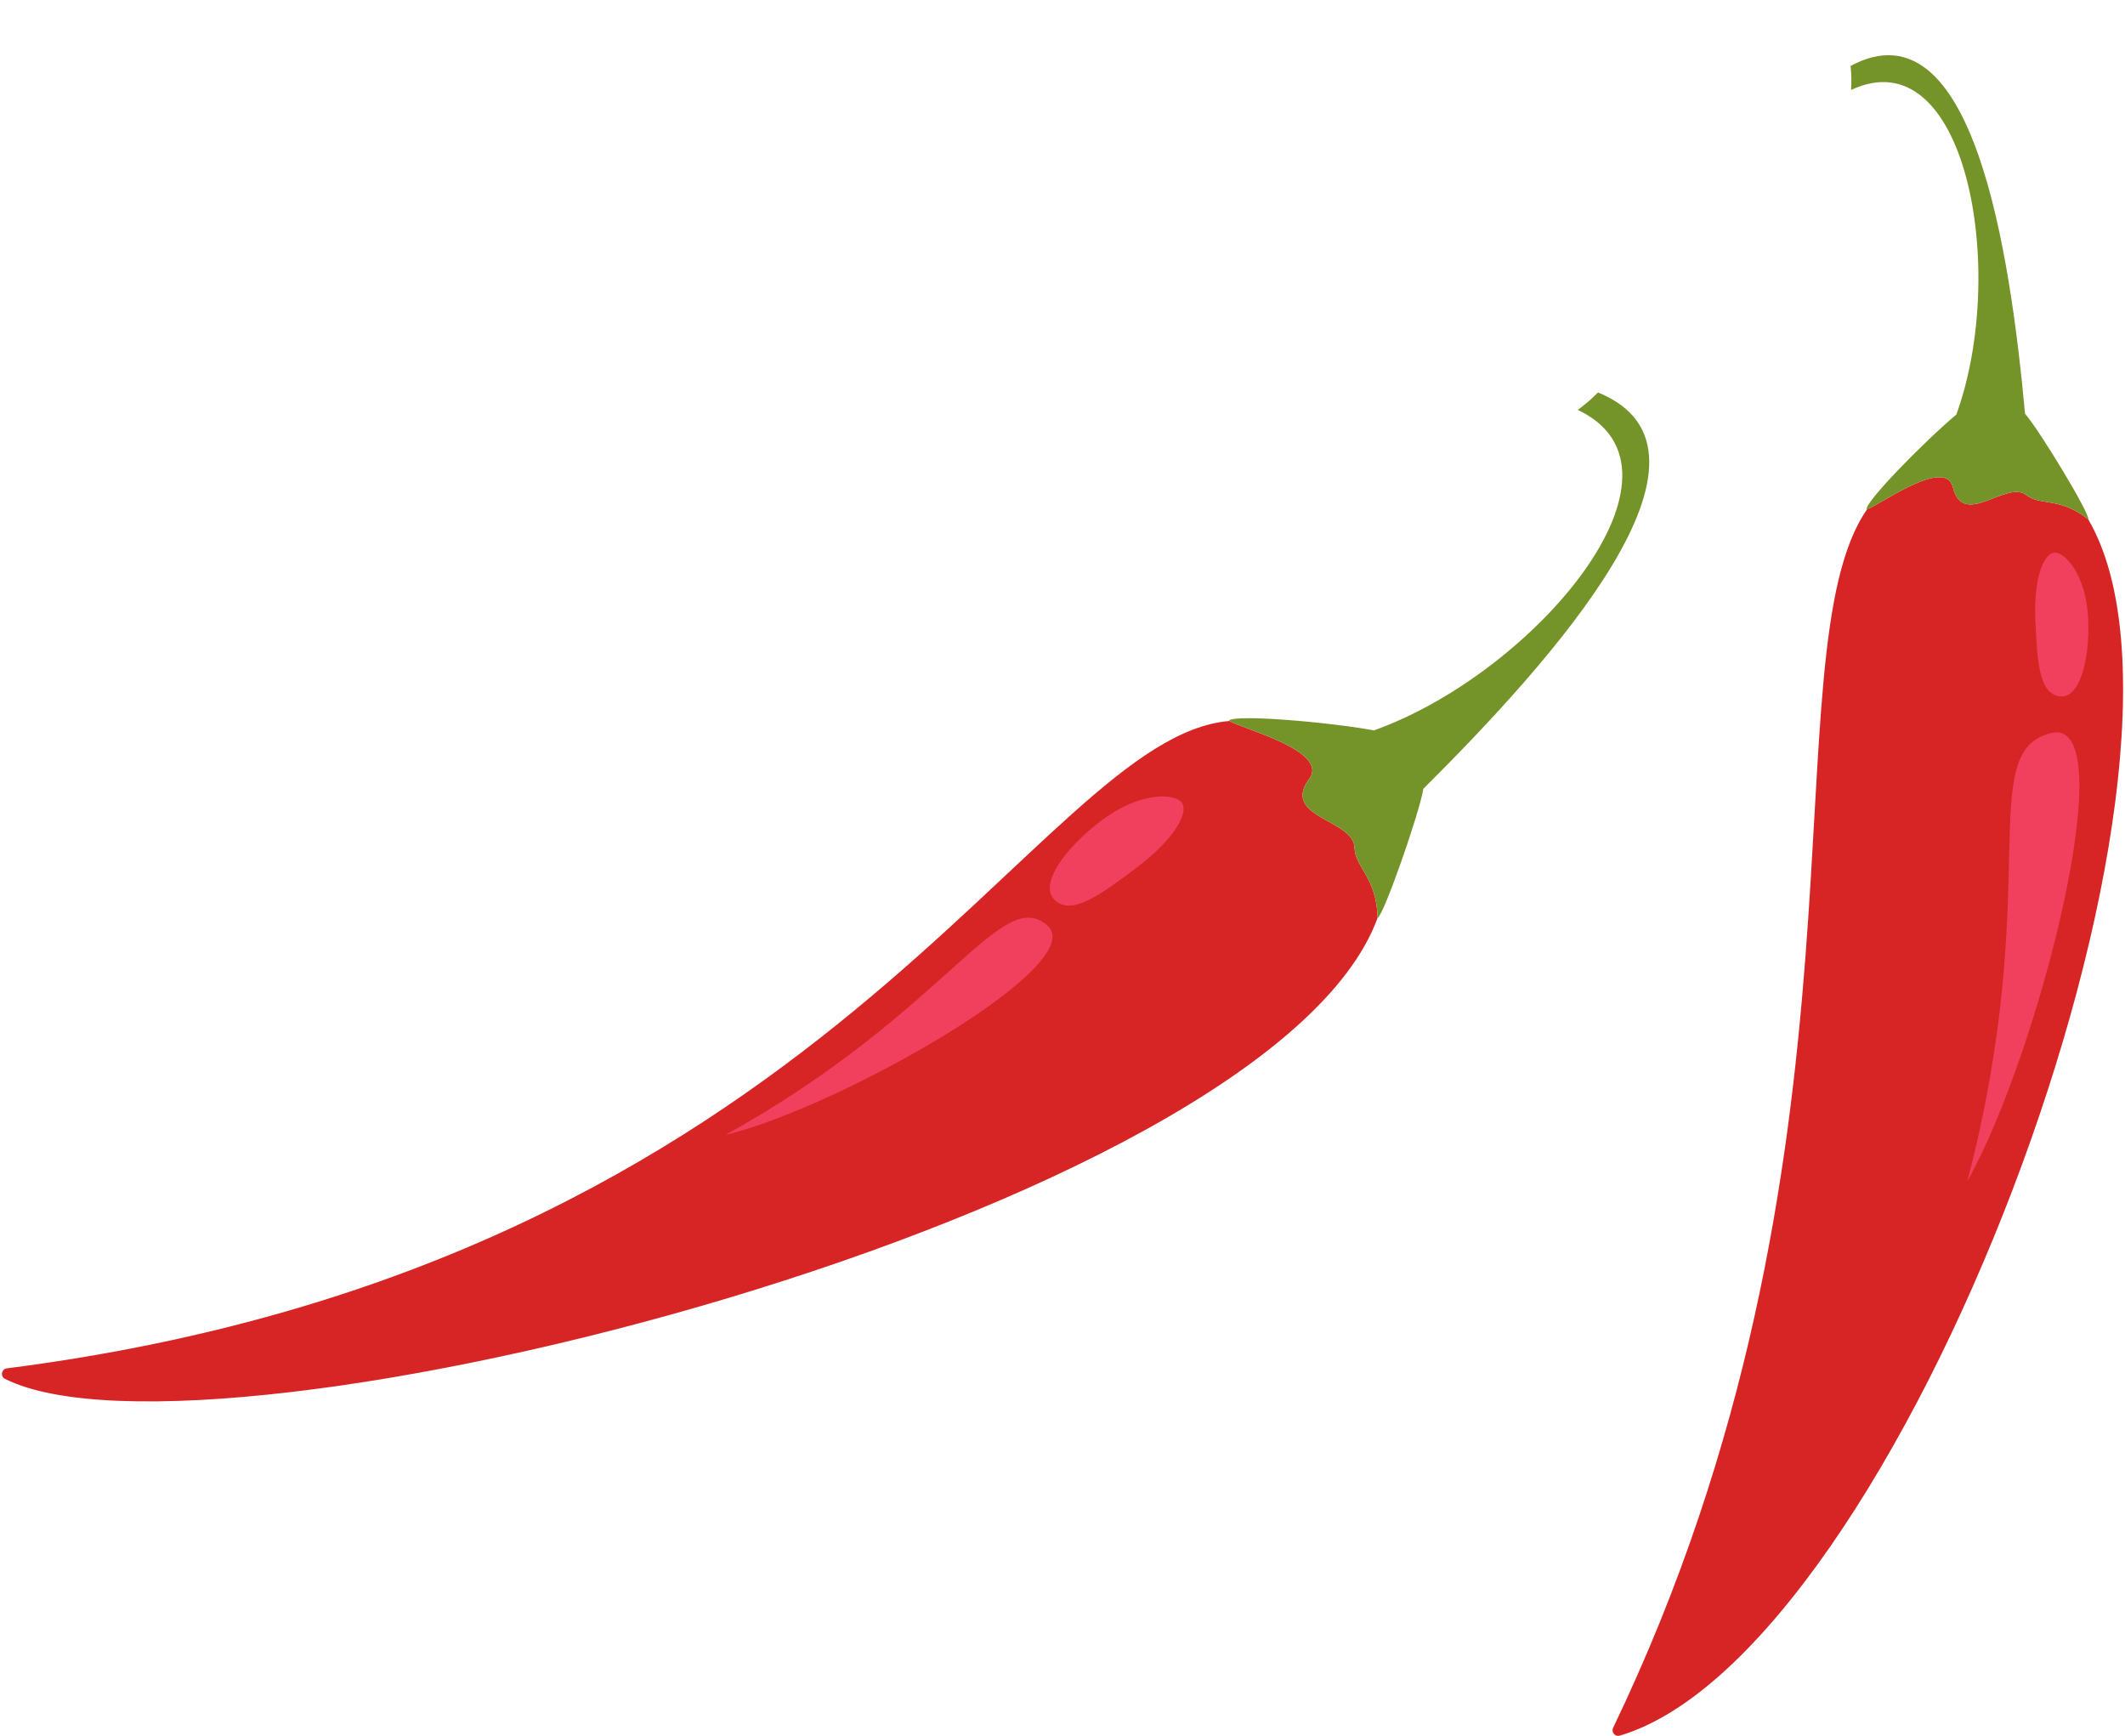
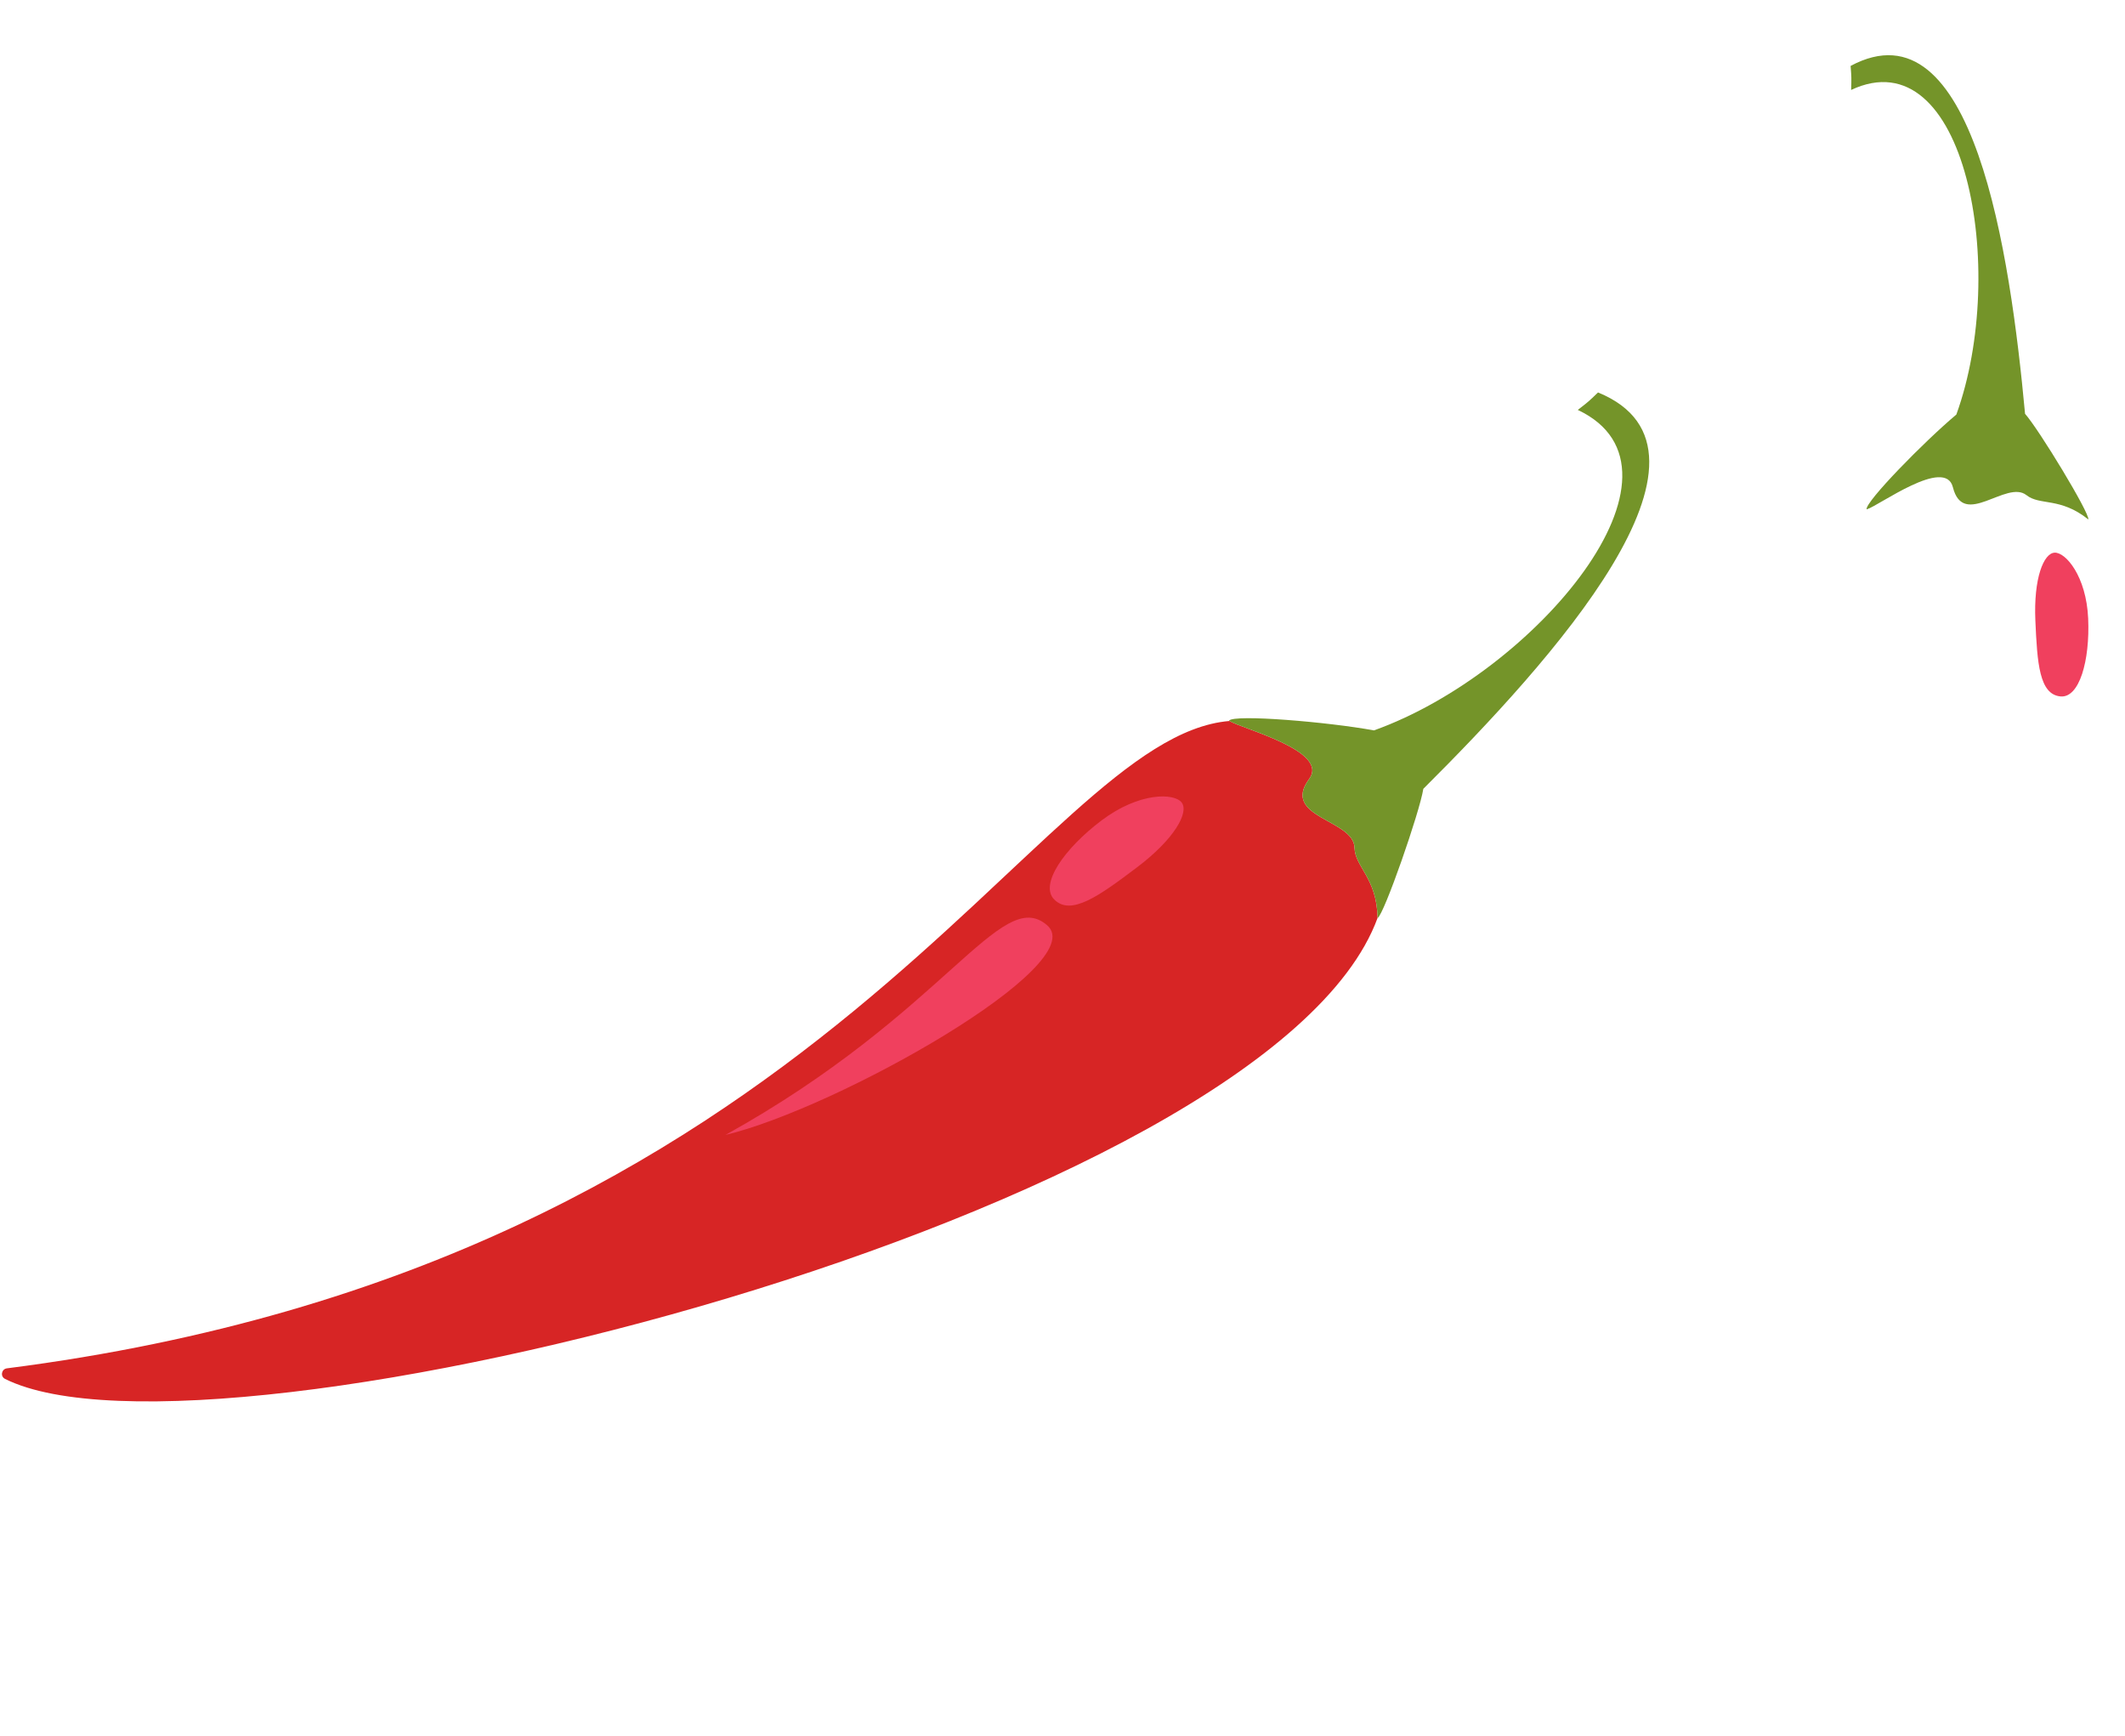
<svg xmlns="http://www.w3.org/2000/svg" height="619.4" preserveAspectRatio="xMidYMid meet" version="1.0" viewBox="-0.7 -19.7 758.4 619.4" width="758.4" zoomAndPan="magnify">
  <defs>
    <clipPath id="a">
      <path d="M 574 150 L 757.02 150 L 757.02 599.711 L 574 599.711 Z M 574 150" />
    </clipPath>
  </defs>
  <g>
    <g id="change1_2">
      <path d="M 490.945 307.859 C 452.309 413.418 74.75 509.156 1.094 472.336 C -0.672 471.457 -0.191 468.82 1.762 468.57 C 295.309 431.043 368.539 243.207 438.133 237.566 C 442.105 240.254 473.973 248.172 466.531 258.258 C 456.344 272.113 482.523 272.668 482.723 282.816 C 482.875 289.645 490.727 293.566 490.945 307.859" fill="#d72525" />
    </g>
    <g id="change2_1">
      <path d="M 258.215 385.281 C 336.965 341.586 356.438 296.008 373.047 310.492 C 389.094 324.492 298.211 375.711 258.215 385.281" fill="#f0405e" />
    </g>
    <g id="change3_1">
      <path d="M 507.277 261.777 C 506.016 269.984 493.191 306.836 490.945 307.891 C 490.945 307.875 490.945 307.875 490.945 307.859 C 490.727 293.566 482.875 289.645 482.723 282.816 C 482.523 272.668 456.344 272.113 466.531 258.258 C 473.973 248.172 442.105 240.254 438.133 237.566 C 438.043 237.539 437.973 237.484 437.922 237.434 C 439.898 235.105 473.383 237.93 489.656 240.93 C 547.281 220.32 607.781 147.984 562.406 126.574 C 566.246 123.602 566.246 123.602 569.625 120.34 C 620.906 141.289 552.688 216.566 507.277 261.777" fill="#749429" />
    </g>
    <g id="change2_2">
      <path d="M 375.523 301.246 C 370.254 295.914 378.996 283.207 392.418 273.07 C 405.844 262.934 418.414 263.191 421.047 266.684 C 423.684 270.18 418.523 279.664 405.094 289.793 C 391.676 299.93 381.508 307.312 375.523 301.246" fill="#f0405e" />
    </g>
    <g clip-path="url(#a)" id="change1_1">
-       <path d="M 744.59 165.637 C 796.133 253.77 676.965 570.188 577.391 599.625 C 575.723 600.117 574.262 598.406 575.016 596.832 C 672.977 392.887 629.762 213.406 665.688 161.984 C 669.82 160.77 693.547 143.227 696.273 154.156 C 700.031 169.141 715.402 151.336 722.547 156.996 C 727.355 160.801 734.566 157.617 744.59 165.637" fill="#d72525" />
-     </g>
+       </g>
    <g id="change2_3">
-       <path d="M 701.426 401.812 C 728.836 297.047 703.902 248.621 731.281 241.883 C 757.754 235.367 726.848 356.777 701.426 401.812" fill="#f0405e" />
-     </g>
+       </g>
    <g id="change3_2">
      <path d="M 722.031 127.961 C 726.988 133.527 745.172 163.504 744.613 165.652 C 744.605 165.645 744.605 165.645 744.59 165.637 C 734.566 157.617 727.355 160.801 722.547 156.996 C 715.402 151.336 700.031 169.141 696.273 154.156 C 693.547 143.227 669.82 160.77 665.688 161.984 C 665.613 162.027 665.539 162.043 665.473 162.047 C 664.988 159.348 686.113 137.777 697.508 128.227 C 716.223 76.523 700.754 -6.773 659.953 12.395 C 660.094 8.035 660.094 8.035 659.773 3.824 C 703.625 -19.691 716.715 70.637 722.031 127.961" fill="#749429" />
    </g>
    <g id="change2_4">
      <path d="M 734.715 228.809 C 741.414 229.398 745.215 216.078 744.555 200.984 C 743.883 185.887 736.516 177.328 732.59 177.508 C 728.652 177.676 725.043 186.68 725.711 201.781 C 726.379 216.871 727.086 228.137 734.715 228.809" fill="#f0405e" />
    </g>
  </g>
</svg>